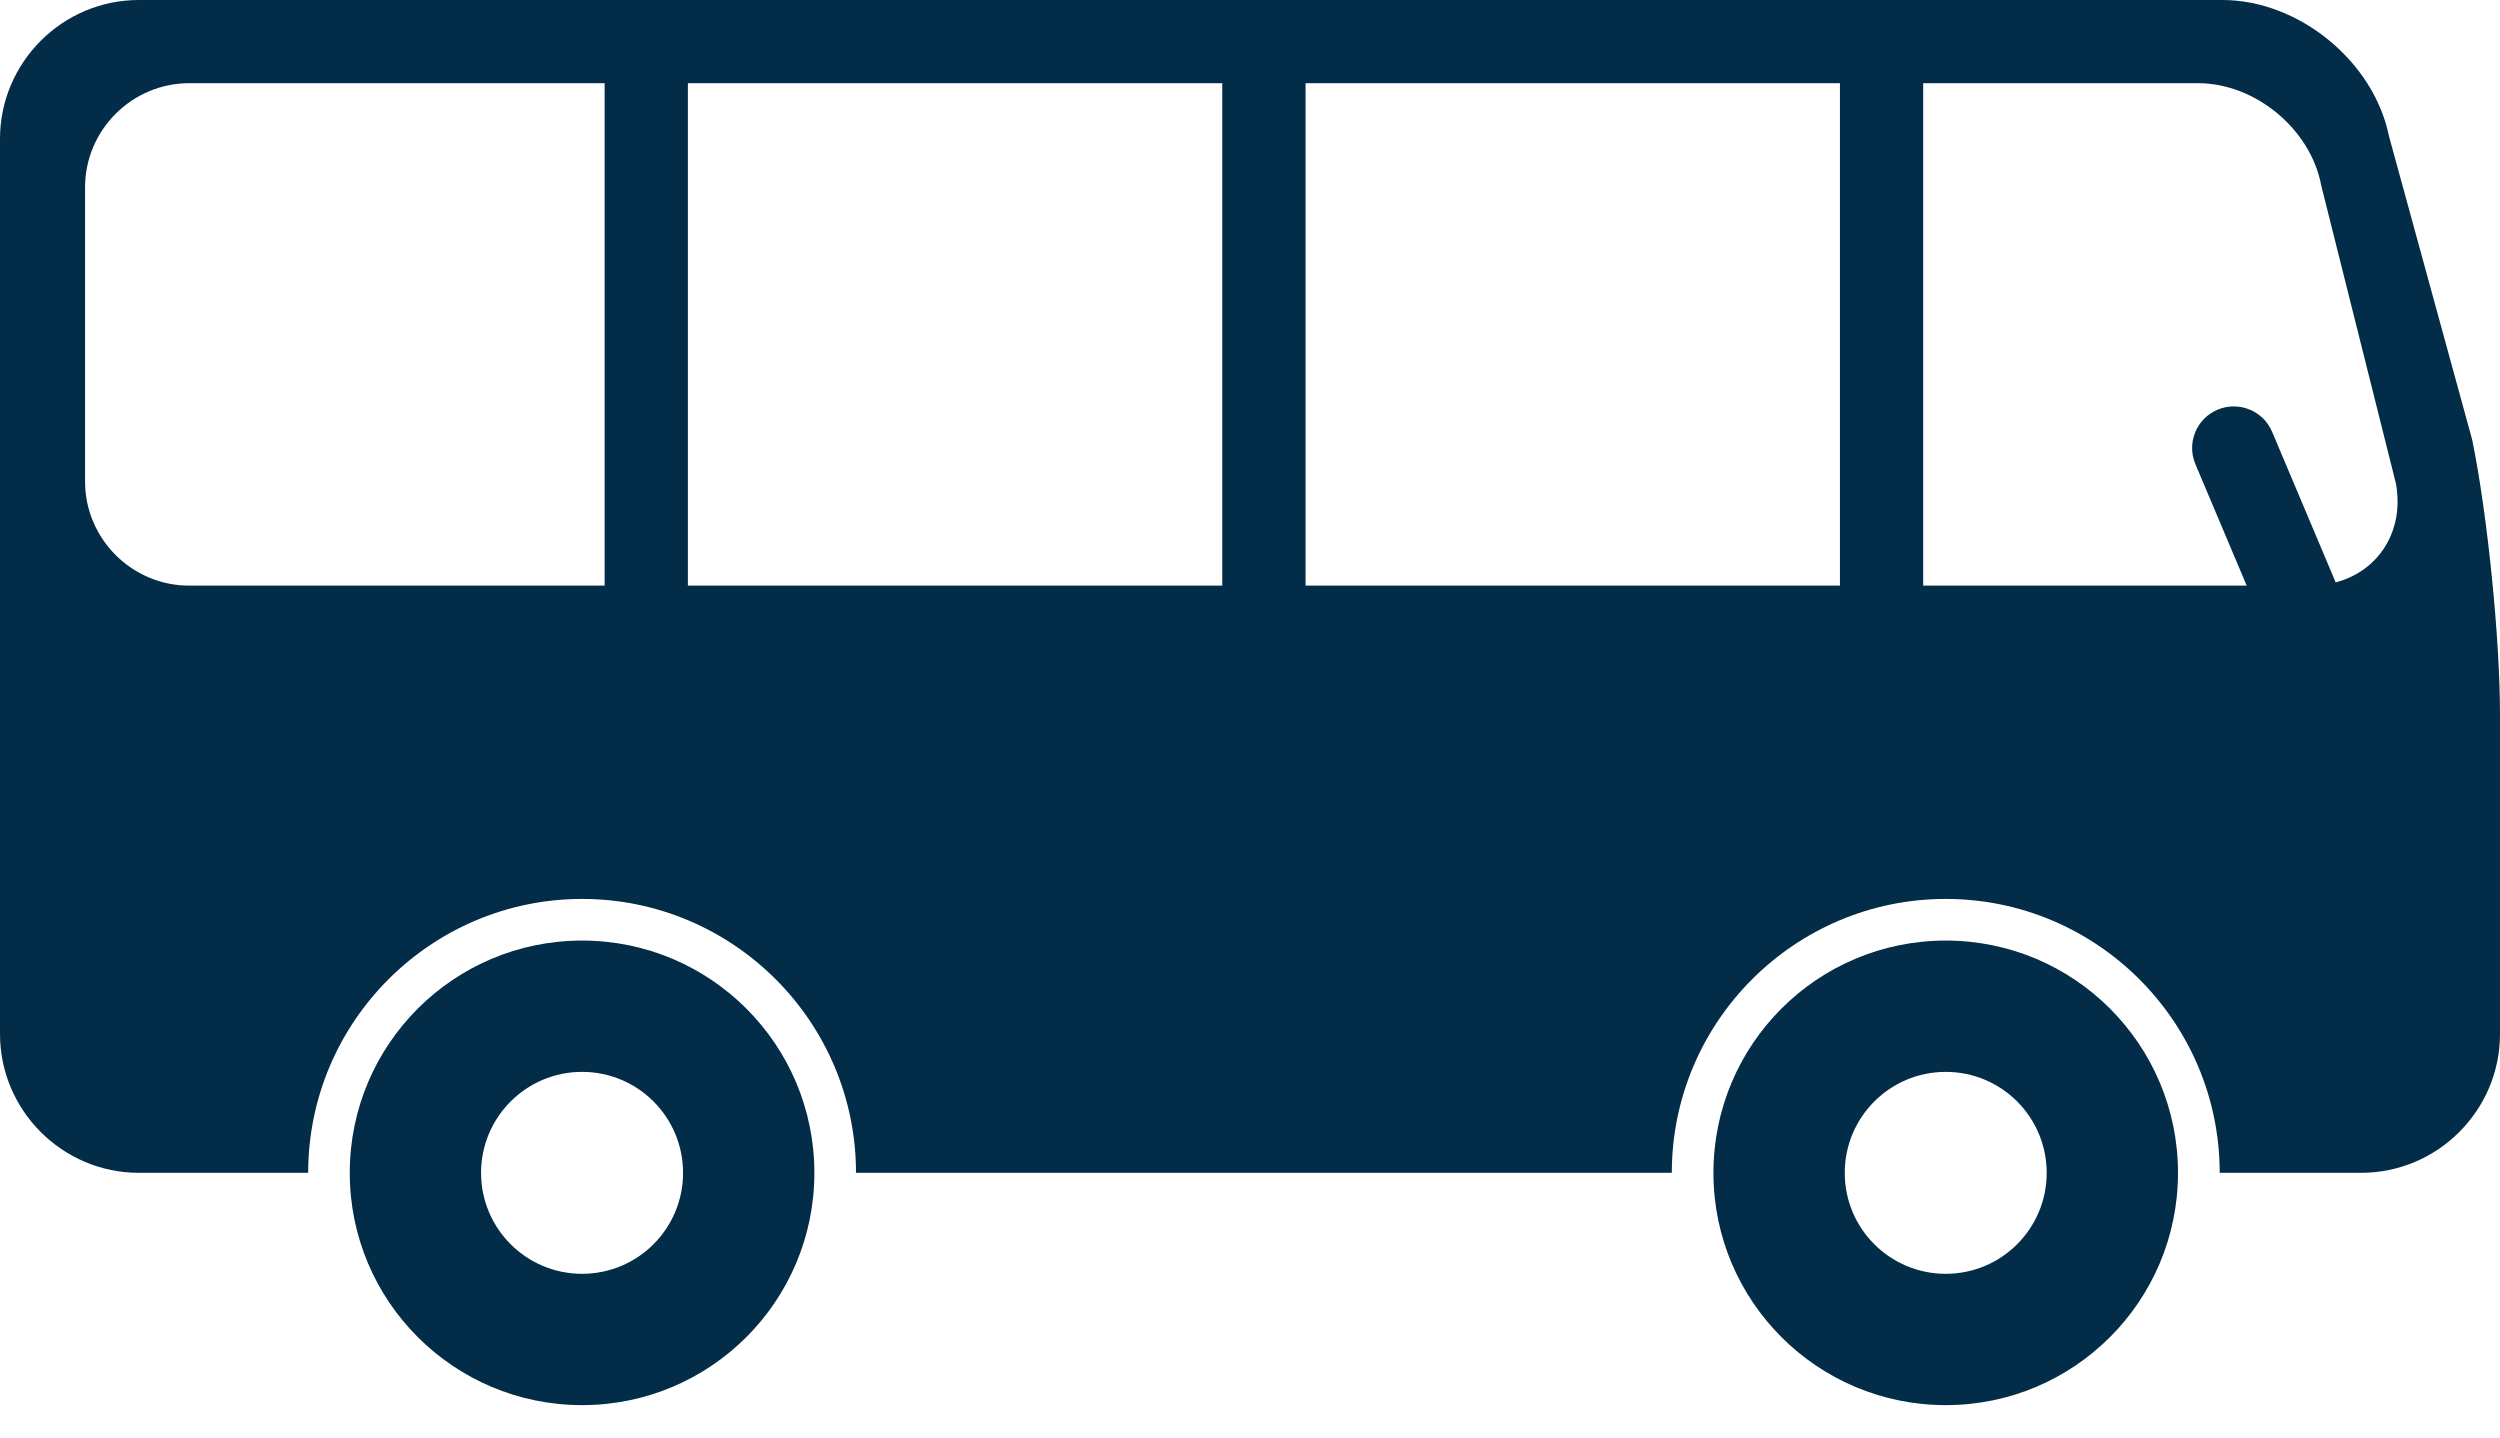
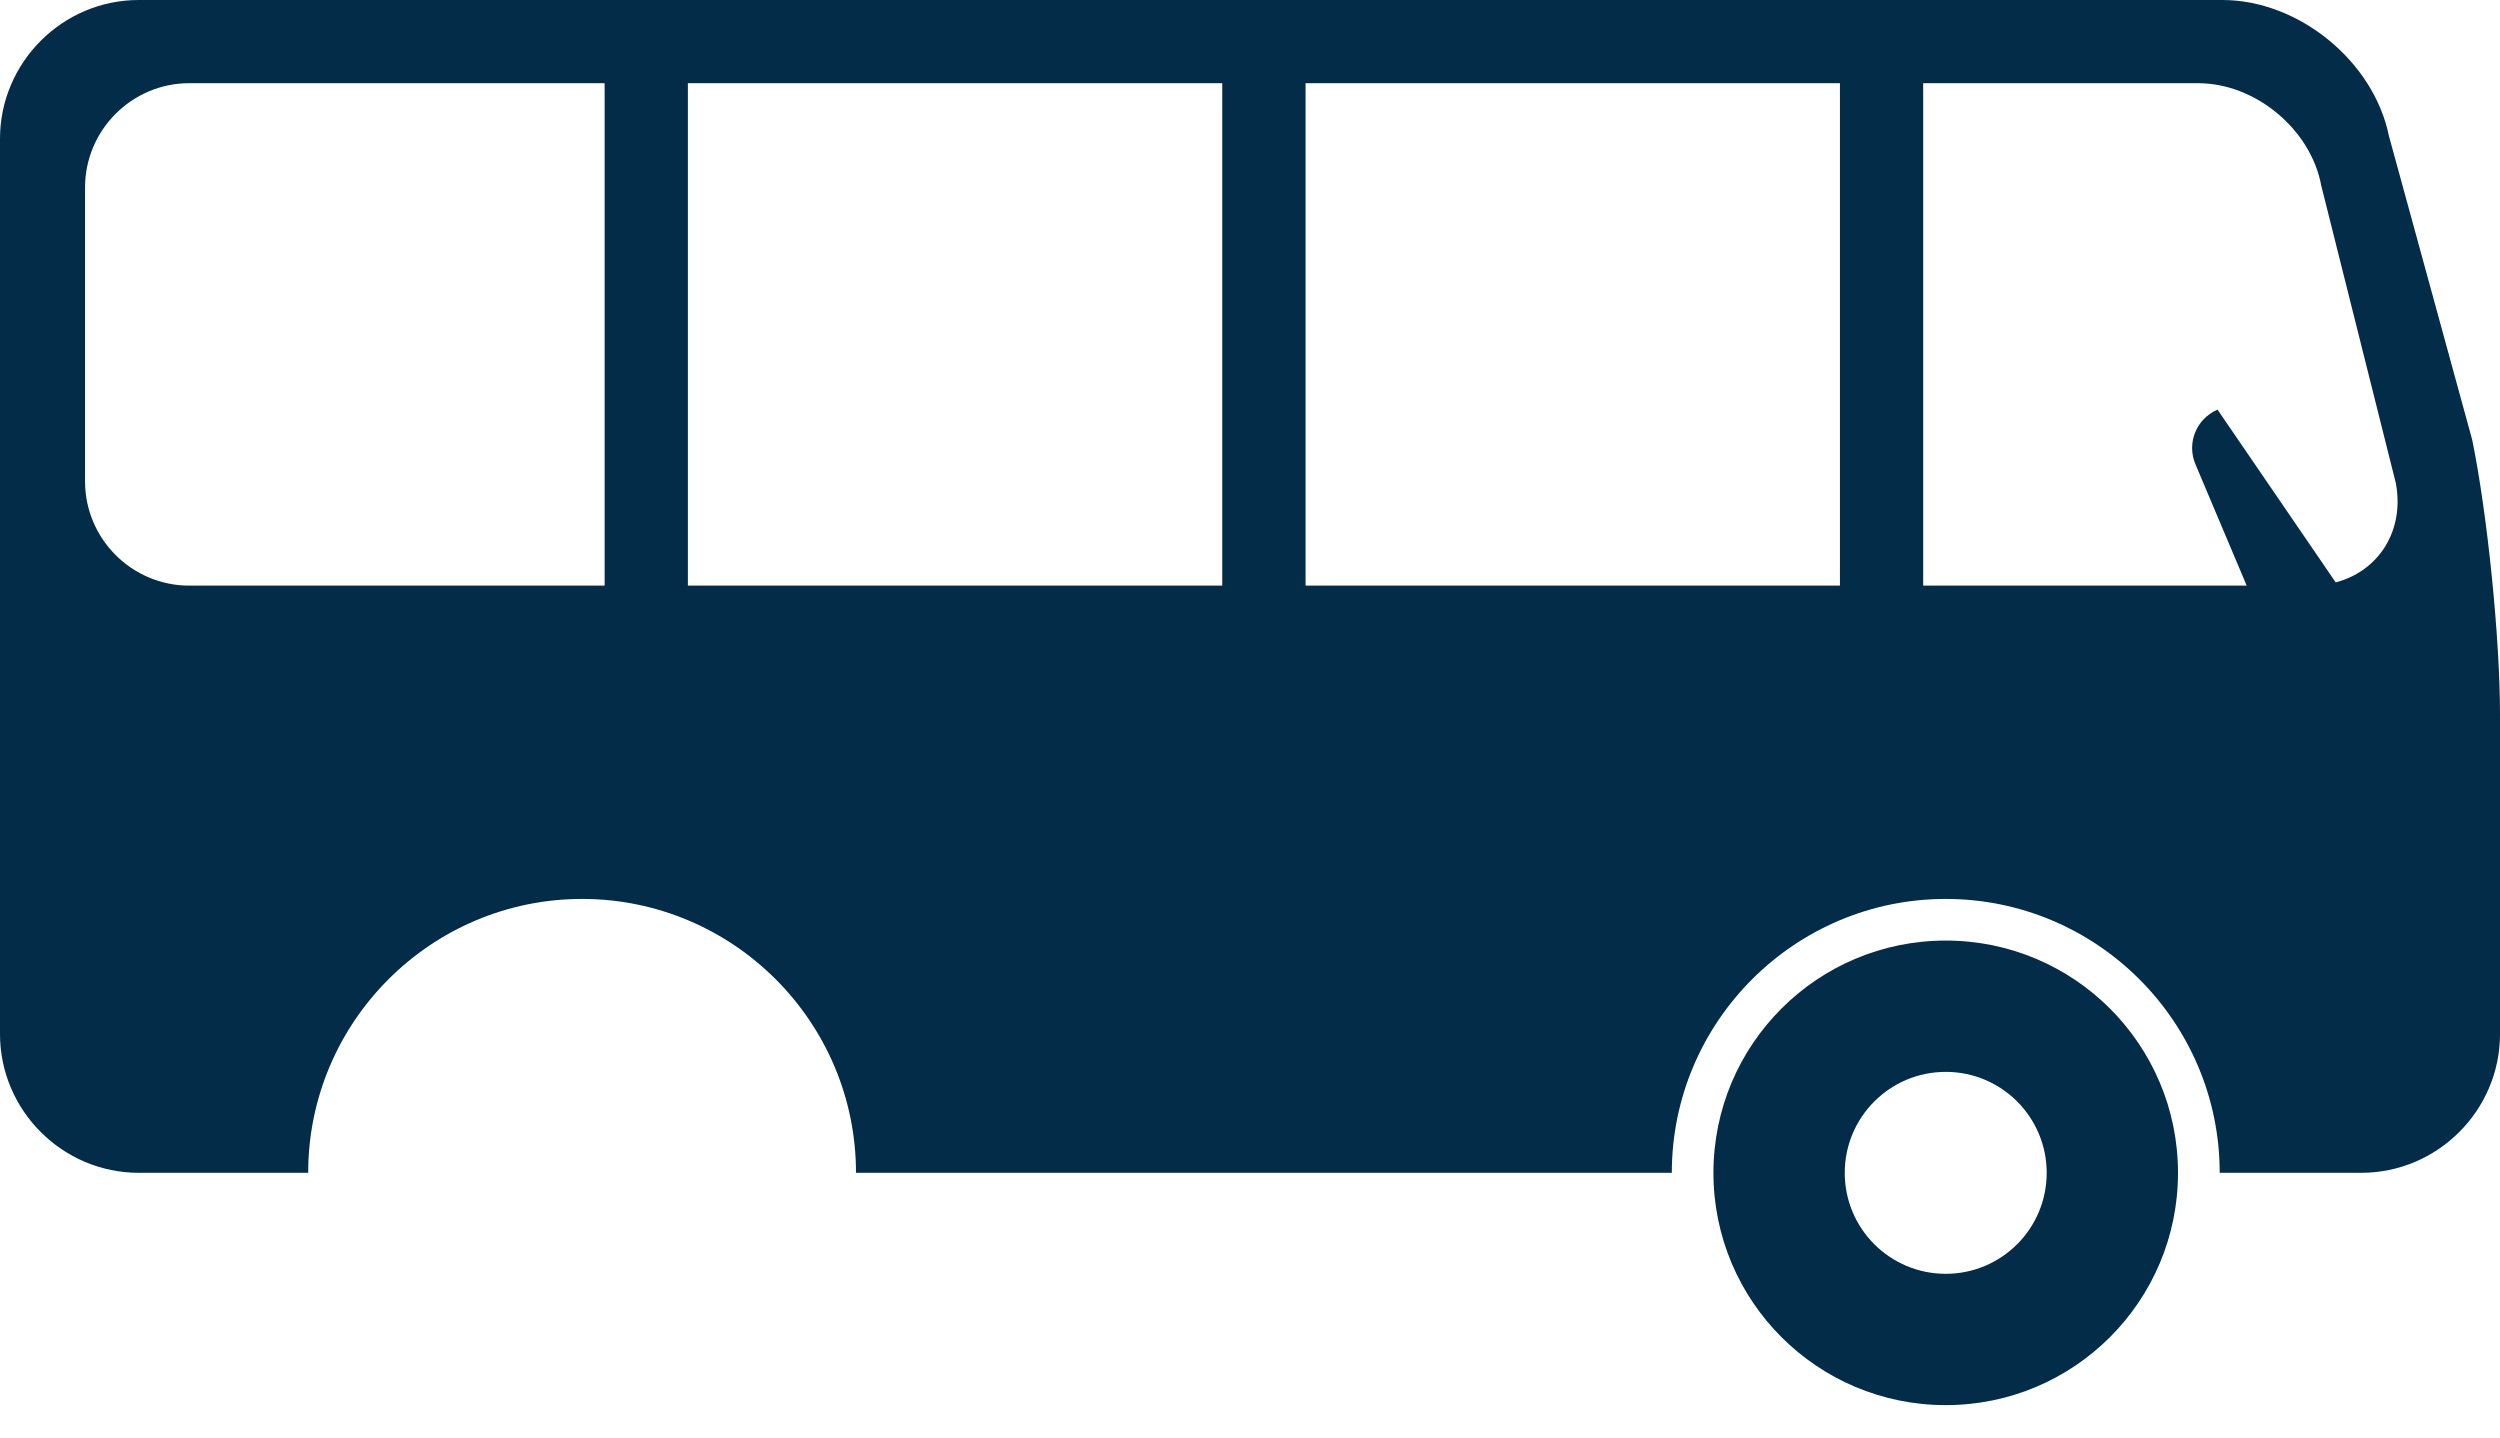
<svg xmlns="http://www.w3.org/2000/svg" width="40" height="23" viewBox="0 0 40 23" fill="none">
  <path d="M31.132 15.049C33.184 15.049 34.848 16.712 34.848 18.766C34.848 20.819 33.185 22.482 31.132 22.482C29.078 22.482 27.415 20.819 27.415 18.766C27.415 16.712 29.078 15.049 31.132 15.049ZM31.132 20.381C32.024 20.381 32.747 19.658 32.747 18.766C32.747 17.873 32.024 17.15 31.132 17.15C30.239 17.15 29.516 17.873 29.516 18.766C29.516 19.658 30.239 20.381 31.132 20.381Z" fill="#022C48" />
-   <path d="M9.313 15.049C11.366 15.049 13.03 16.712 13.03 18.766C13.03 20.819 11.366 22.482 9.313 22.482C7.26 22.482 5.596 20.819 5.596 18.766C5.596 16.712 7.26 15.049 9.313 15.049ZM9.313 20.381C10.206 20.381 10.929 19.658 10.929 18.766C10.929 17.873 10.206 17.15 9.313 17.15C8.421 17.15 7.697 17.873 7.697 18.766C7.697 19.658 8.421 20.381 9.313 20.381Z" fill="#022C48" />
-   <path d="M2.22 0H35.558C36.78 0 37.979 0.979 38.223 2.176L39.556 7.04C39.8 8.237 40 10.216 40 11.437V16.545C40 17.766 39.001 18.765 37.779 18.765H35.515C35.515 16.349 33.549 14.383 31.132 14.383C28.715 14.383 26.749 16.349 26.749 18.765H13.696C13.696 16.349 11.73 14.383 9.314 14.383C6.897 14.383 4.931 16.349 4.931 18.765H2.221C0.999 18.765 0 17.766 0 16.545V2.221C-0 0.999 0.999 0 2.22 0ZM30.771 9.37H35.947L35.127 7.428C34.983 7.089 35.142 6.698 35.481 6.555C35.82 6.412 36.211 6.571 36.354 6.909L37.371 9.318C38.057 9.138 38.475 8.495 38.334 7.733L37.14 2.969C36.973 2.068 36.086 1.331 35.17 1.331H30.771L30.771 9.37ZM20.889 9.37H29.439V1.331H20.889V9.37ZM11.006 9.37H19.556V1.331H11.006V9.37ZM1.361 7.705C1.361 8.621 2.111 9.37 3.027 9.37H9.674V1.331H3.027C2.111 1.331 1.361 2.081 1.361 2.997V7.705Z" fill="#022C48" />
+   <path d="M2.22 0H35.558C36.78 0 37.979 0.979 38.223 2.176L39.556 7.04C39.8 8.237 40 10.216 40 11.437V16.545C40 17.766 39.001 18.765 37.779 18.765H35.515C35.515 16.349 33.549 14.383 31.132 14.383C28.715 14.383 26.749 16.349 26.749 18.765H13.696C13.696 16.349 11.73 14.383 9.314 14.383C6.897 14.383 4.931 16.349 4.931 18.765H2.221C0.999 18.765 0 17.766 0 16.545V2.221C-0 0.999 0.999 0 2.22 0ZM30.771 9.37H35.947L35.127 7.428C34.983 7.089 35.142 6.698 35.481 6.555L37.371 9.318C38.057 9.138 38.475 8.495 38.334 7.733L37.14 2.969C36.973 2.068 36.086 1.331 35.17 1.331H30.771L30.771 9.37ZM20.889 9.37H29.439V1.331H20.889V9.37ZM11.006 9.37H19.556V1.331H11.006V9.37ZM1.361 7.705C1.361 8.621 2.111 9.37 3.027 9.37H9.674V1.331H3.027C2.111 1.331 1.361 2.081 1.361 2.997V7.705Z" fill="#022C48" />
</svg>